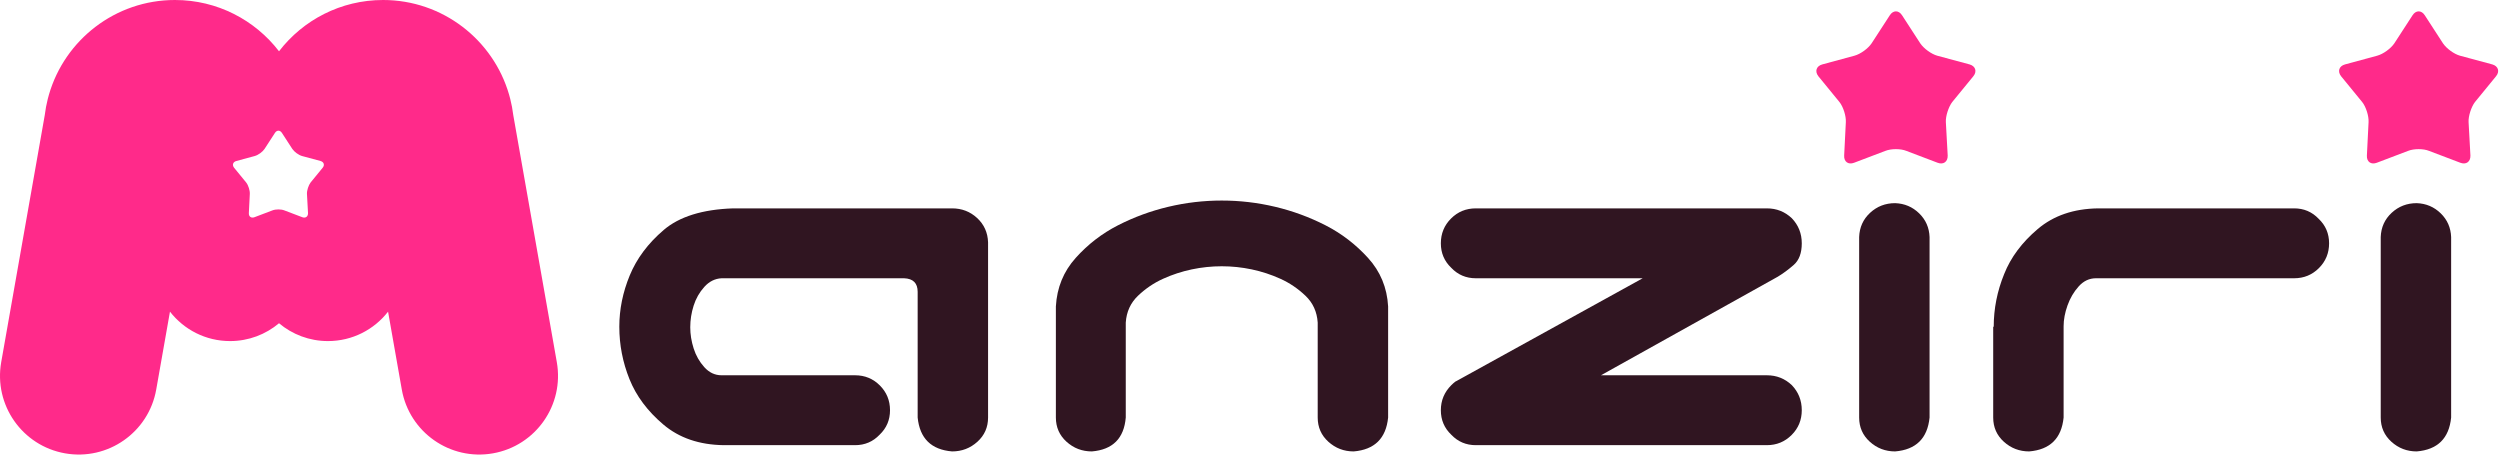
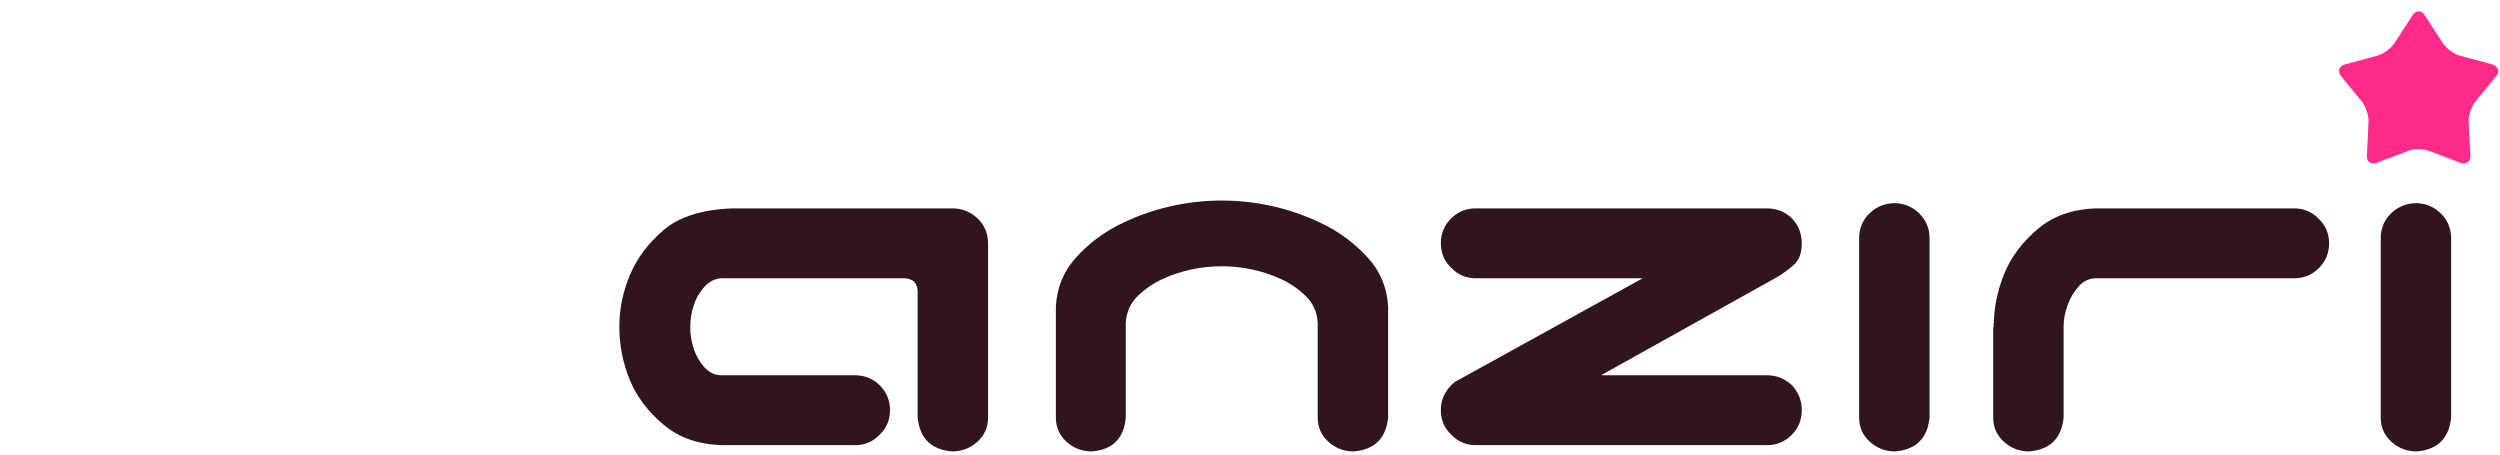
<svg xmlns="http://www.w3.org/2000/svg" width="440px" height="80px" viewBox="0 0 440 80" version="1.1">
  <title>site-logo-normal</title>
  <g id="Page-1" stroke="none" stroke-width="1" fill="none" fill-rule="evenodd">
    <g id="Group-2" transform="translate(0, 0)">
-       <path d="M67.419,0 C77.933,0 86.805,7.027 89.595,16.641 C89.672,16.896 89.743,17.154 89.805,17.416 C90.041,18.349 90.22,19.303 90.338,20.277 L98,63.739 C99.329,71.274 94.298,78.459 86.763,79.787 C79.229,81.116 72.044,76.085 70.715,68.55 L68.3,54.852 C65.85,58.003 62.022,60.03 57.722,60.03 C54.44,60.03 51.435,58.85 49.106,56.891 C46.779,58.85 43.773,60.03 40.492,60.03 C36.191,60.03 32.364,58.003 29.914,54.852 L27.498,68.55 C26.17,76.085 18.985,81.116 11.45,79.787 C3.915,78.459 -1.116,71.274 0.213,63.739 L7.875,20.277 C7.993,19.303 8.172,18.349 8.408,17.416 C8.471,17.154 8.541,16.896 8.618,16.641 C11.408,7.027 20.281,0 30.794,0 C38.253,0 44.886,3.537 49.107,9.025 C53.327,3.537 59.96,0 67.419,0 Z M48.39,23.391 L46.557,26.217 C46.204,26.739 45.447,27.294 44.824,27.462 L41.594,28.337 C40.989,28.505 40.821,29.043 41.208,29.531 L43.327,32.121 C43.714,32.609 44,33.534 43.966,34.14 L43.798,37.504 C43.764,38.127 44.219,38.446 44.791,38.228 L47.936,37.033 C48.525,36.798 49.484,36.798 50.056,37.033 L53.201,38.228 C53.773,38.446 54.227,38.127 54.211,37.504 L54.026,34.14 C53.992,33.534 54.295,32.609 54.665,32.121 L56.784,29.531 C57.188,29.043 57.003,28.505 56.414,28.337 L53.168,27.462 C52.562,27.294 51.805,26.739 51.452,26.217 L49.618,23.391 C49.282,22.87 48.727,22.87 48.39,23.391 Z" id="Combined-Shape" fill="#FF2A8A" />
      <path d="M161.508,73.484 L161.508,51.361 C161.508,49.831 160.712,49.035 159.121,48.974 L126.992,48.974 C125.829,49.035 124.82,49.54 123.963,50.489 C123.106,51.437 122.479,52.539 122.081,53.793 C121.683,55.048 121.484,56.318 121.484,57.603 C121.484,58.827 121.683,60.066 122.081,61.321 C122.479,62.575 123.106,63.677 123.963,64.625 C124.82,65.574 125.829,66.048 126.992,66.048 L150.492,66.048 C152.206,66.048 153.659,66.645 154.853,67.838 C156.046,69.032 156.643,70.485 156.643,72.199 C156.643,73.912 156.031,75.35 154.807,76.513 C153.644,77.737 152.206,78.349 150.492,78.349 L127.359,78.349 C123.076,78.288 119.541,77.079 116.757,74.723 C113.972,72.367 111.983,69.705 110.79,66.737 C109.597,63.769 109,60.693 109,57.511 C109,54.451 109.612,51.437 110.836,48.469 C112.06,45.501 114.049,42.839 116.803,40.483 C119.557,38.127 123.626,36.857 129.012,36.673 L167.566,36.673 C169.28,36.673 170.749,37.239 171.973,38.371 C173.197,39.504 173.839,40.926 173.9,42.64 L173.9,73.484 C173.9,75.197 173.273,76.62 172.019,77.752 C170.764,78.884 169.28,79.45 167.566,79.45 C163.895,79.144 161.875,77.156 161.508,73.484 Z" id="Path" fill="#301521" fill-rule="nonzero" />
      <path d="M215.025,35.296 C218.208,35.296 221.344,35.663 224.435,36.398 C227.525,37.132 230.478,38.218 233.293,39.657 C236.108,41.095 238.602,43.007 240.774,45.394 C242.947,47.781 244.125,50.626 244.309,53.931 L244.309,57.786 L244.309,73.484 C243.941,77.156 241.922,79.144 238.25,79.45 C236.536,79.45 235.052,78.884 233.798,77.752 C232.543,76.62 231.916,75.197 231.916,73.484 L231.916,69.445 L231.916,56.777 C231.794,54.88 231.075,53.304 229.759,52.049 C228.443,50.795 226.974,49.8 225.353,49.066 C223.731,48.331 222.048,47.781 220.304,47.413 C218.56,47.046 216.8,46.863 215.025,46.863 C213.251,46.863 211.491,47.046 209.747,47.413 C208.003,47.781 206.32,48.331 204.698,49.066 C203.076,49.8 201.608,50.795 200.292,52.049 C198.976,53.304 198.257,54.88 198.135,56.777 L198.135,69.445 L198.135,73.484 C197.829,77.156 195.84,79.144 192.168,79.45 C190.454,79.45 188.97,78.884 187.716,77.752 C186.461,76.62 185.834,75.197 185.834,73.484 L185.834,57.786 L185.834,53.931 C186.018,50.626 187.18,47.781 189.322,45.394 C191.464,43.007 193.943,41.095 196.758,39.657 C199.573,38.218 202.526,37.132 205.616,36.398 C208.707,35.663 211.843,35.296 215.025,35.296 Z" id="Path" fill="#301521" fill-rule="nonzero" />
      <path d="M253.59,42.824 C253.59,41.11 254.187,39.657 255.38,38.463 C256.573,37.27 258.027,36.673 259.74,36.673 L310.963,36.673 C312.676,36.673 314.145,37.255 315.369,38.417 C316.532,39.641 317.113,41.11 317.113,42.824 C317.113,44.537 316.639,45.807 315.69,46.633 C314.742,47.459 313.809,48.148 312.891,48.699 L281.771,66.048 L310.963,66.048 C312.676,66.048 314.145,66.63 315.369,67.792 C316.532,69.016 317.113,70.485 317.113,72.199 C317.113,73.912 316.517,75.366 315.323,76.559 C314.13,77.752 312.676,78.349 310.963,78.349 L259.74,78.349 C258.027,78.349 256.589,77.737 255.426,76.513 C254.202,75.35 253.59,73.912 253.59,72.199 C253.59,70.485 254.202,69.016 255.426,67.792 C255.671,67.547 255.915,67.333 256.16,67.15 L256.344,67.058 L289.115,48.974 L259.74,48.974 C258.027,48.974 256.589,48.362 255.426,47.138 C254.202,45.975 253.59,44.537 253.59,42.824 Z" id="Path" fill="#301521" fill-rule="nonzero" />
      <path d="M333.545,35.755 C335.197,35.816 336.605,36.413 337.768,37.545 C338.93,38.677 339.542,40.07 339.604,41.722 L339.604,73.484 C339.236,77.156 337.217,79.144 333.545,79.45 C331.831,79.45 330.347,78.884 329.093,77.752 C327.838,76.62 327.211,75.197 327.211,73.484 L327.211,41.722 C327.272,40.008 327.915,38.586 329.139,37.453 C330.363,36.321 331.831,35.755 333.545,35.755 Z" id="Path" fill="#301521" fill-rule="nonzero" />
      <path d="M352.73,48.24 C353.893,45.302 355.867,42.655 358.651,40.299 C361.436,37.943 364.97,36.734 369.254,36.673 L403.77,36.673 C405.483,36.673 406.921,37.285 408.084,38.509 C409.308,39.672 409.92,41.11 409.92,42.824 C409.92,44.537 409.323,45.991 408.13,47.184 C406.937,48.377 405.483,48.974 403.77,48.974 L368.887,48.974 C367.724,48.974 366.714,49.448 365.857,50.397 C365.001,51.345 364.343,52.462 363.884,53.747 C363.425,55.032 363.195,56.256 363.195,57.419 L363.195,73.484 C362.828,77.156 360.809,79.144 357.137,79.45 C355.423,79.45 353.939,78.884 352.685,77.752 C351.43,76.62 350.803,75.197 350.803,73.484 L350.803,57.511 L350.895,57.511 C350.895,54.329 351.507,51.238 352.73,48.24 Z" id="Path" fill="#301521" fill-rule="nonzero" />
      <path d="M425.342,35.755 C426.994,35.816 428.402,36.413 429.564,37.545 C430.727,38.677 431.339,40.07 431.4,41.722 L431.4,73.484 C431.033,77.156 429.014,79.144 425.342,79.45 C423.628,79.45 422.144,78.884 420.89,77.752 C419.635,76.62 419.008,75.197 419.008,73.484 L419.008,41.722 C419.069,40.008 419.712,38.586 420.936,37.453 C422.16,36.321 423.628,35.755 425.342,35.755 Z" id="Path" fill="#301521" fill-rule="nonzero" />
-       <path d="M334.759,2.684 C334.17,1.772 333.199,1.772 332.61,2.684 L329.401,7.63 C328.783,8.543 327.458,9.514 326.369,9.808 L320.717,11.339 C319.657,11.633 319.363,12.575 320.04,13.429 L323.749,17.963 C324.426,18.816 324.927,20.435 324.868,21.495 L324.573,27.383 C324.514,28.472 325.309,29.031 326.31,28.648 L331.815,26.558 C332.845,26.146 334.523,26.146 335.524,26.558 L341.029,28.648 C342.03,29.031 342.825,28.472 342.795,27.383 L342.471,21.495 C342.413,20.435 342.942,18.816 343.59,17.963 L347.299,13.429 C348.006,12.575 347.682,11.633 346.652,11.339 L340.97,9.808 C339.91,9.514 338.586,8.543 337.967,7.63 L334.759,2.684 Z" id="Path" fill="#FF2A8A" fill-rule="nonzero" />
      <path d="M426.759,2.684 C426.17,1.772 425.199,1.772 424.61,2.684 L421.401,7.63 C420.783,8.543 419.458,9.514 418.369,9.808 L412.717,11.339 C411.657,11.633 411.363,12.575 412.04,13.429 L415.749,17.963 C416.426,18.816 416.927,20.435 416.868,21.495 L416.573,27.383 C416.514,28.472 417.309,29.031 418.31,28.648 L423.815,26.558 C424.845,26.146 426.523,26.146 427.524,26.558 L433.029,28.648 C434.03,29.031 434.825,28.472 434.795,27.383 L434.471,21.495 C434.413,20.435 434.942,18.816 435.59,17.963 L439.299,13.429 C440.006,12.575 439.682,11.633 438.652,11.339 L432.97,9.808 C431.91,9.514 430.586,8.543 429.967,7.63 L426.759,2.684 Z" id="Path-Copy-10" fill="#FF2A8A" fill-rule="nonzero" />
    </g>
  </g>
</svg>